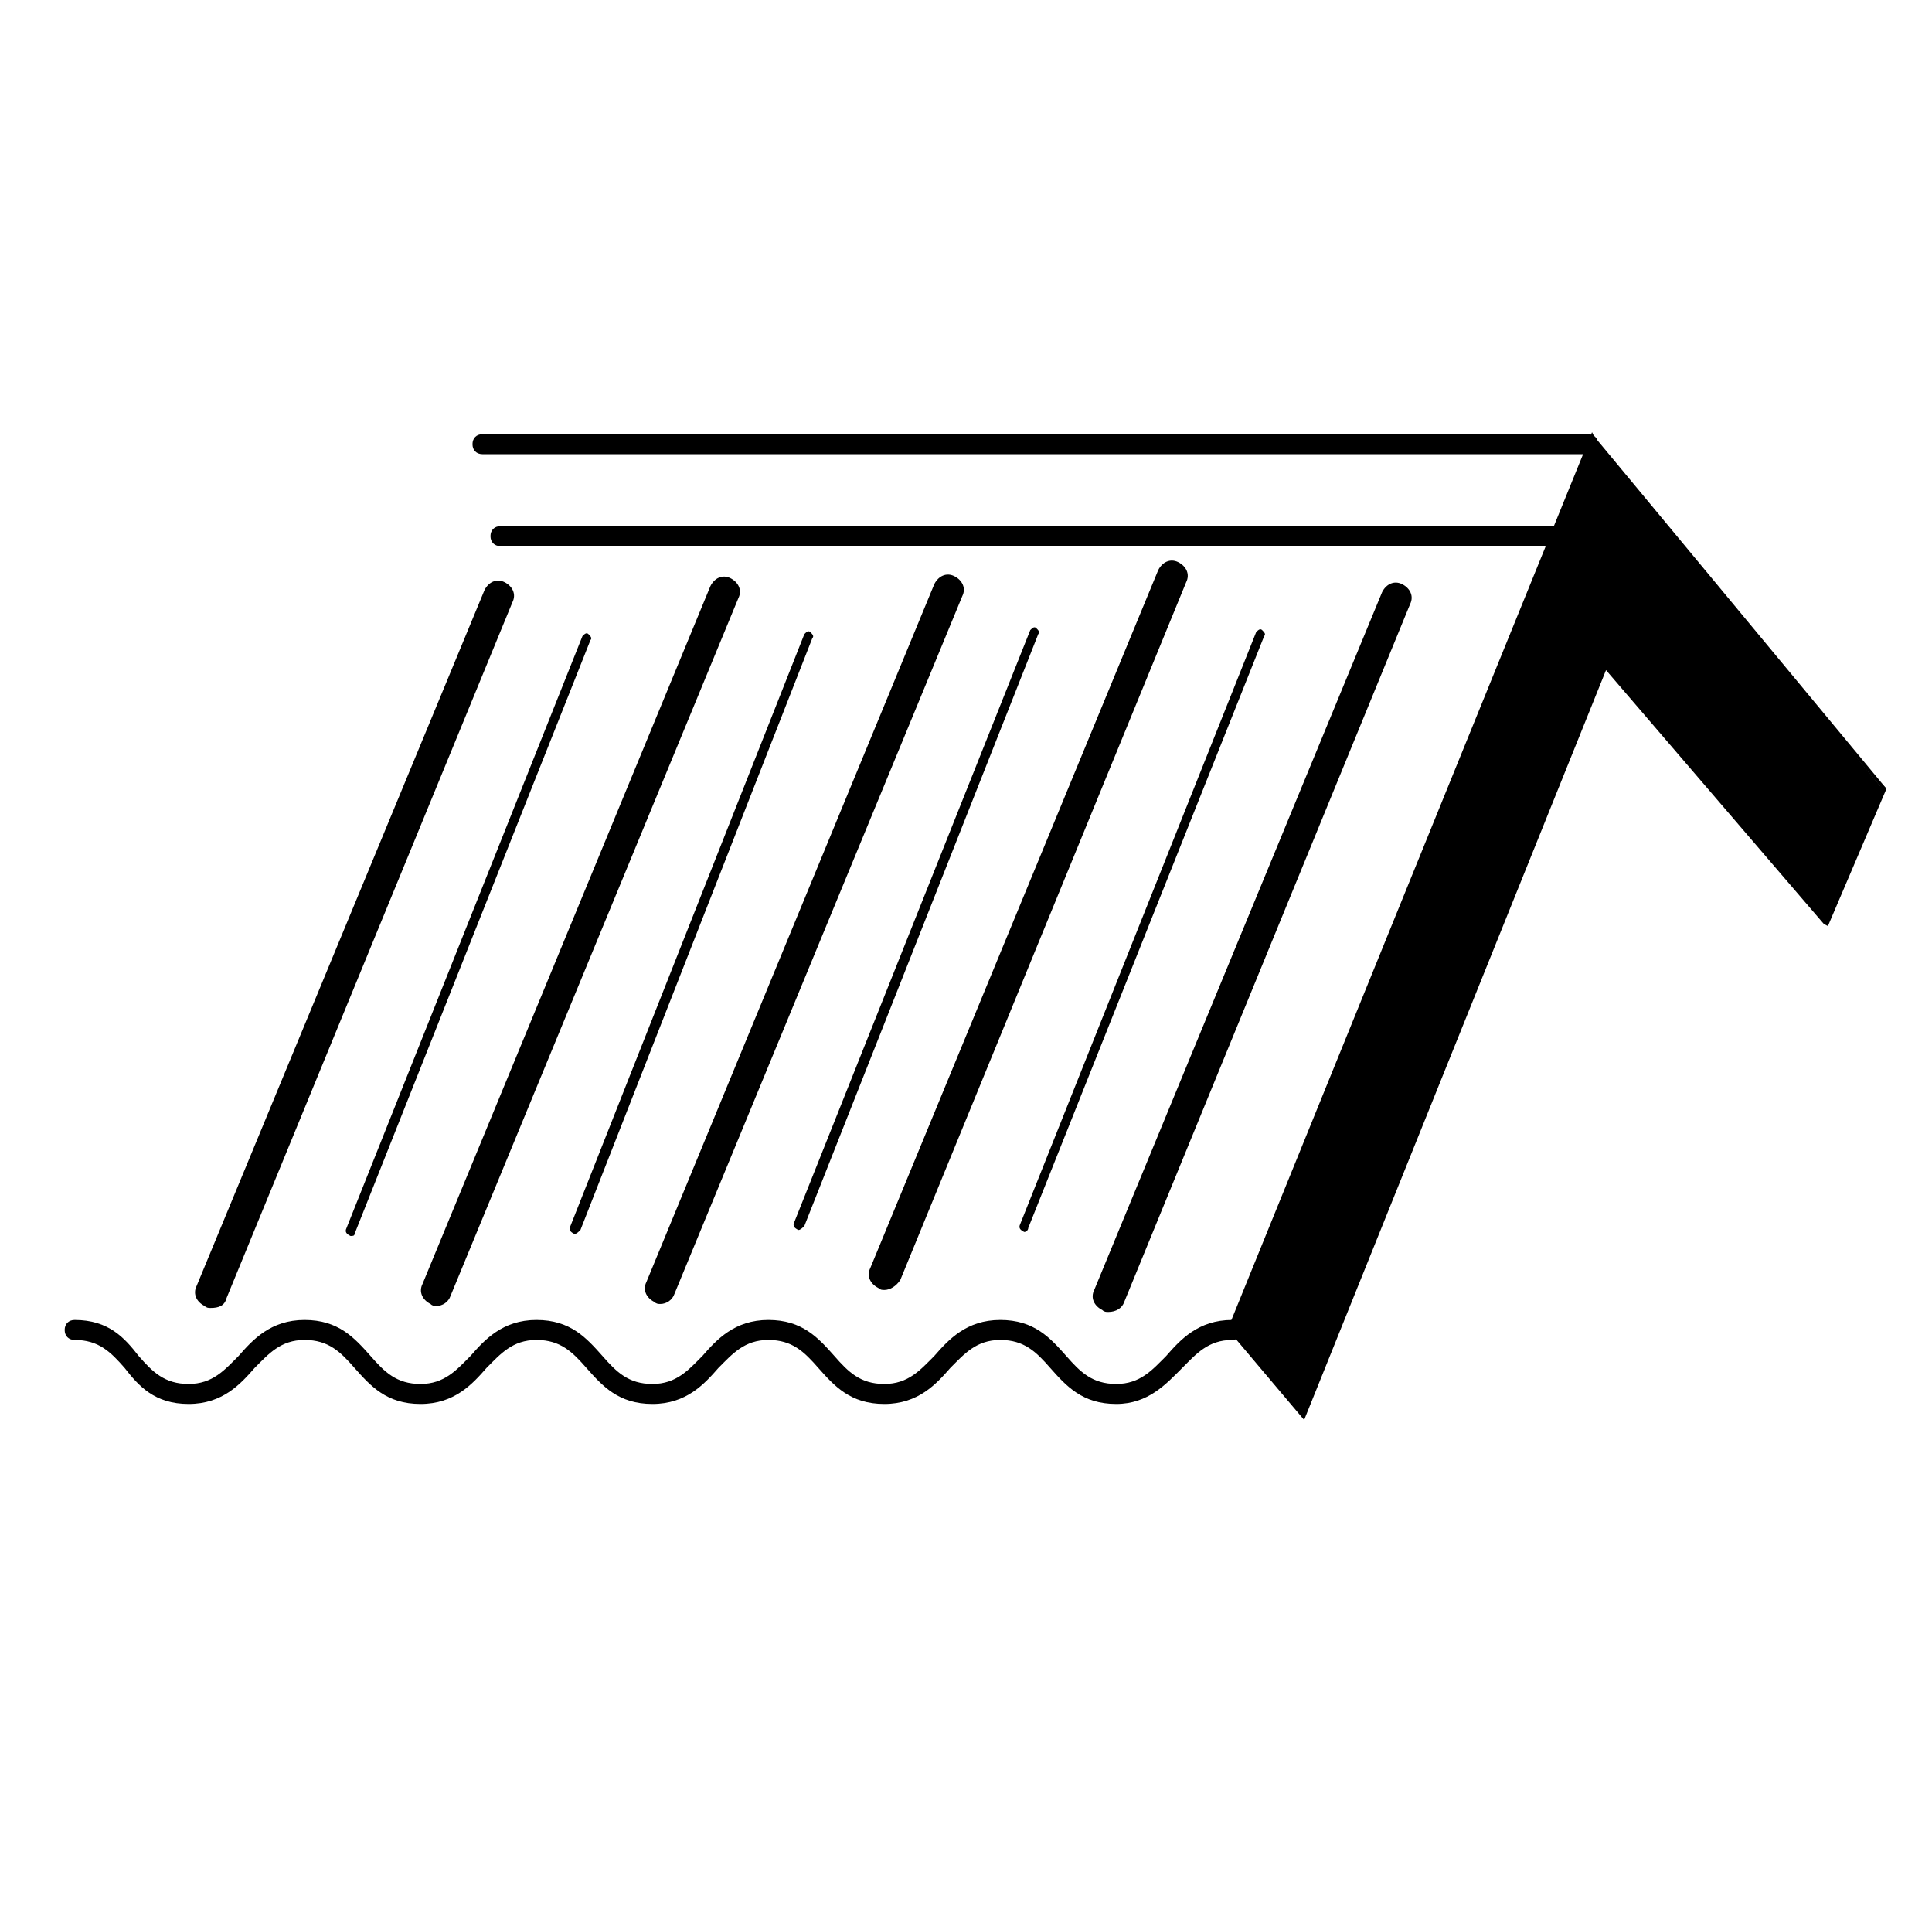
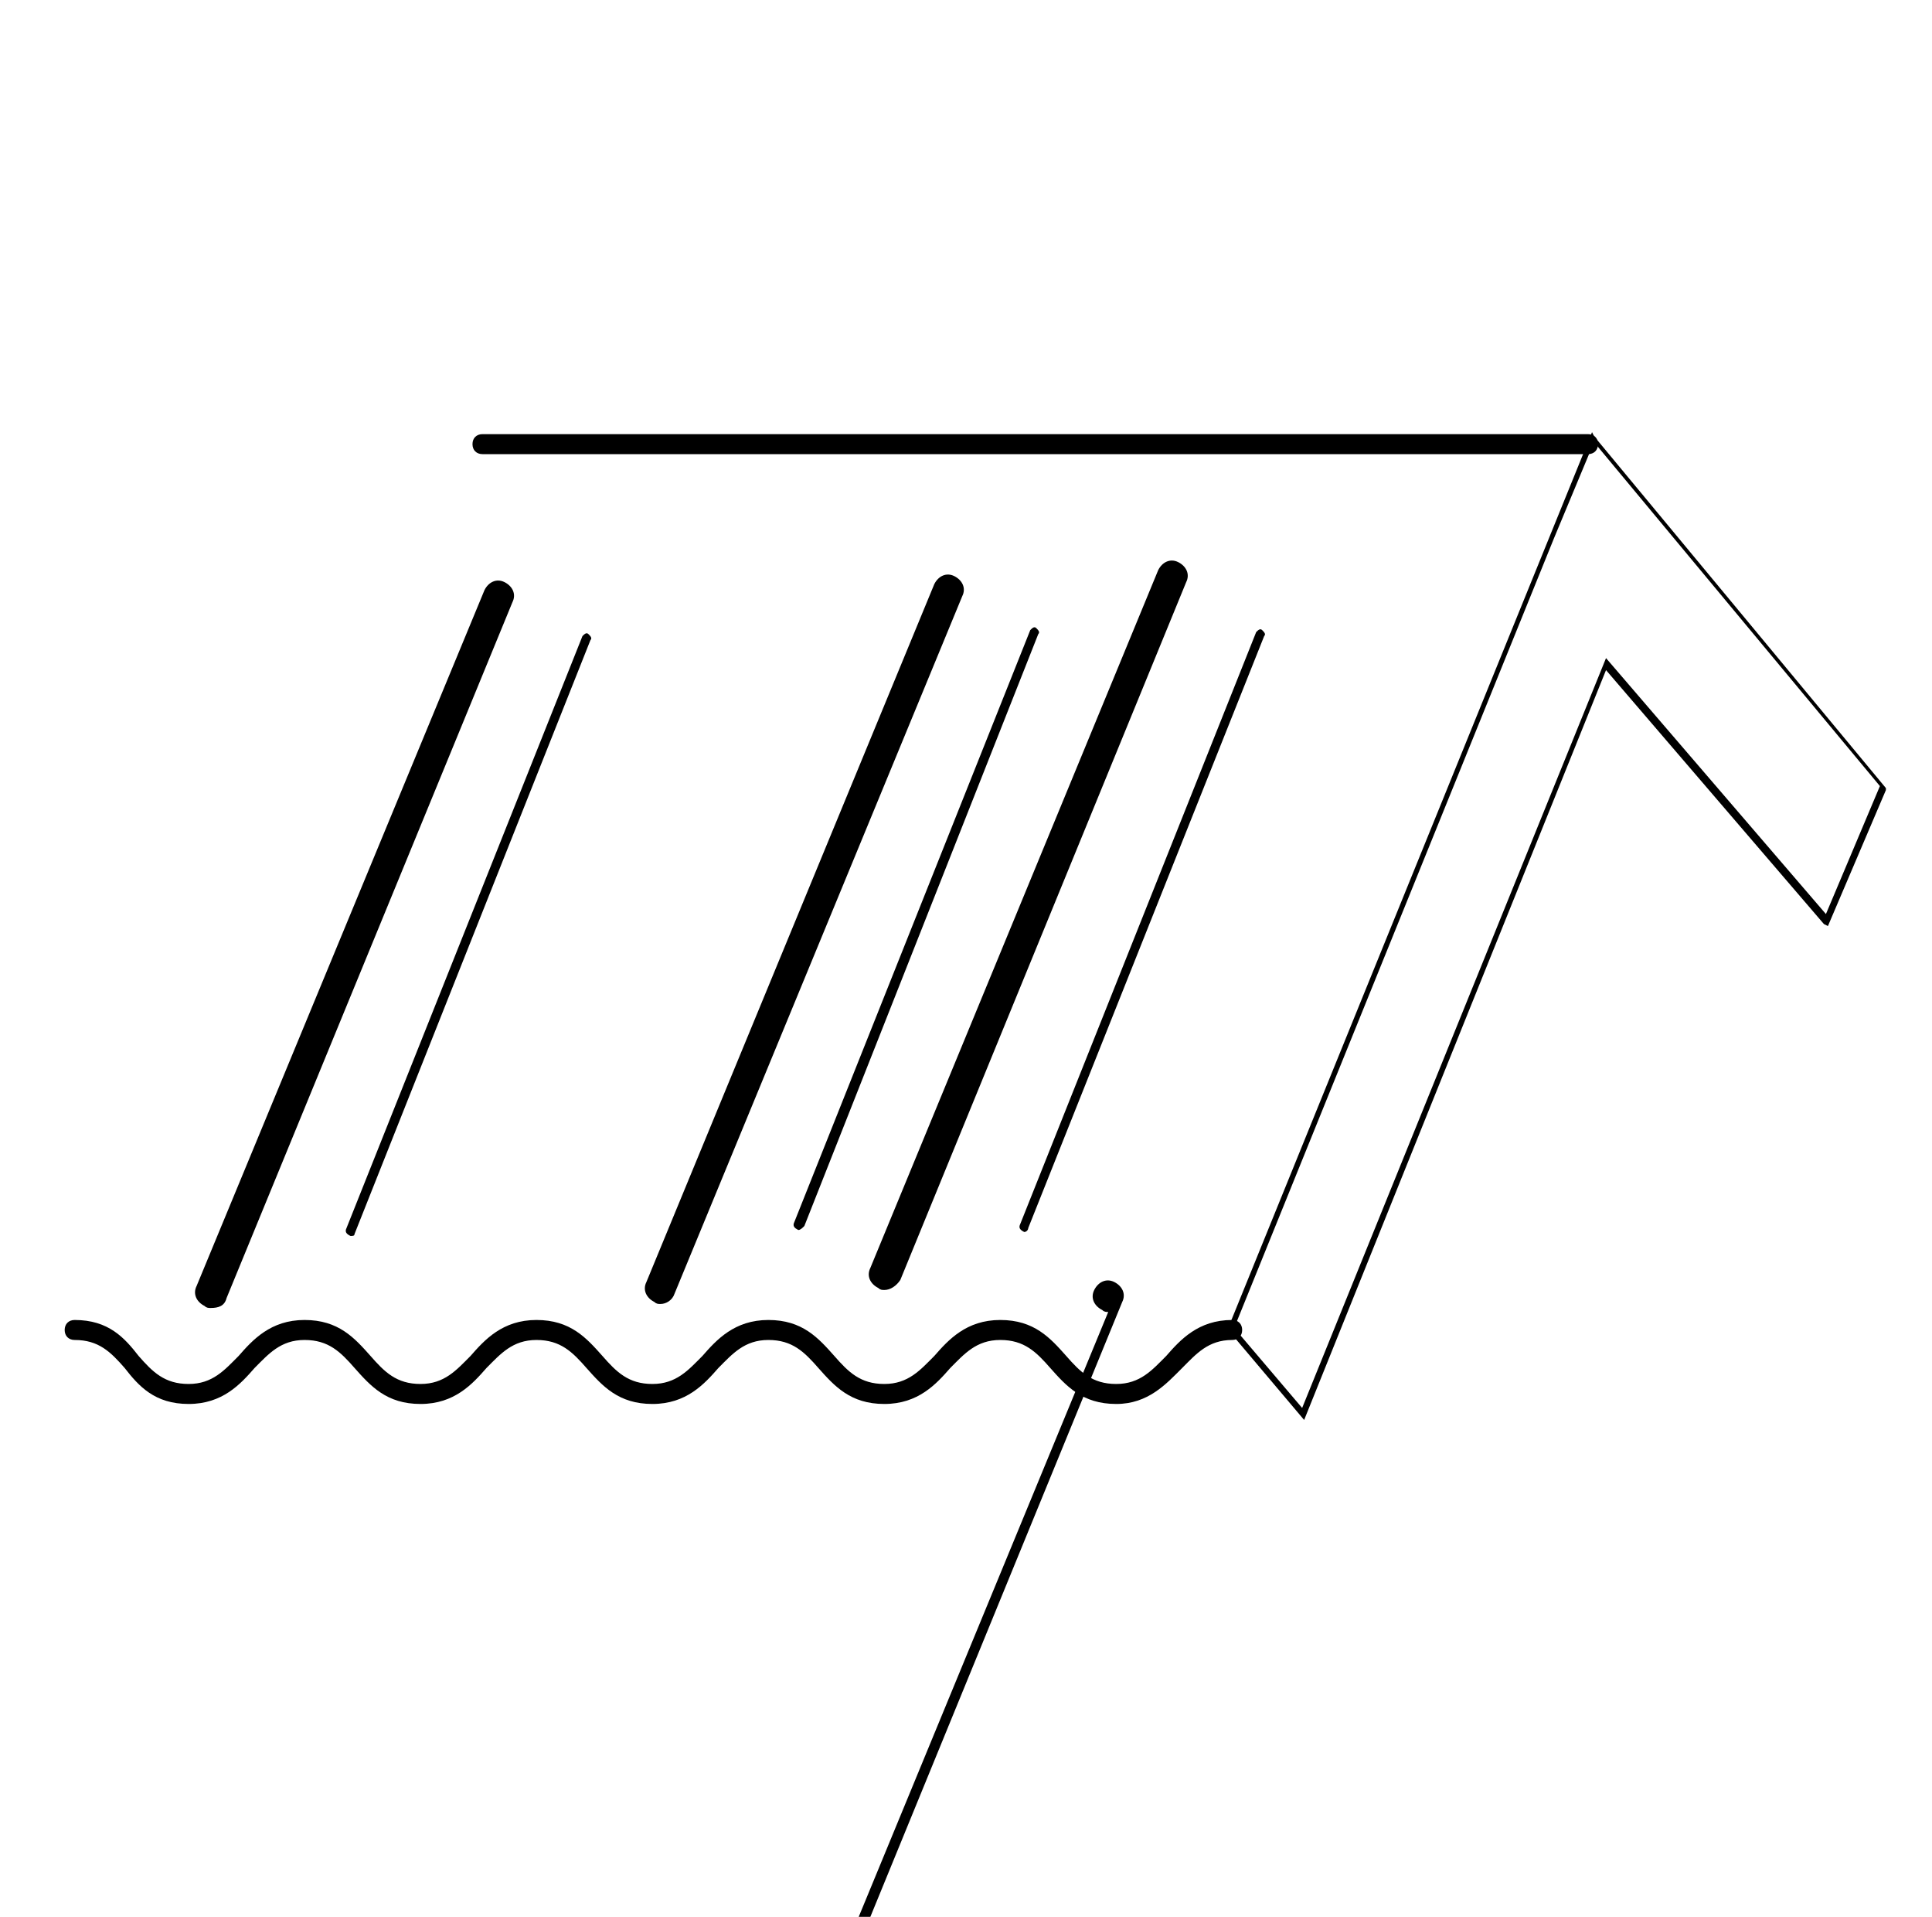
<svg xmlns="http://www.w3.org/2000/svg" width="72" height="71.419" viewBox="0 0 72 71.419" preserveAspectRatio="xMinYMin">
  <title />
  <g transform="rotate(0 36 35.71) translate(36 35.71) scale(1) translate(-36 -35.71) translate(0 -0.29)">
    <g transform="scale(1 1) translate(0 0)">
      <svg width="72" height="72" version="1.1" viewBox="0 0 19.05 19.05" style="overflow: visible;">
        <g transform="matrix(1.101 0 0 1.101 419.04 123.16)">
          <g transform="matrix(.24 0 0 .24 -340.79 -182.93)">
            <g transform="translate(-58.47 295.76)">
              <g transform="translate(393.55 3.536)">
                <g transform="translate(11.258 9.937)">
                  <g transform="translate(-32.331 -5.904)">
                    <g transform="translate(22.559 4.762)">
                      <g transform="matrix(.746 0 0 .746 -503.01 -12.347)">
                        <path d="m80.2 23.6h-55.3c-0.3 0-0.5-0.2-0.5-0.5s0.2-0.5 0.5-0.5h55.3c0.3 0 0.5 0.2 0.5 0.5s-0.2 0.5-0.5 0.5z" />
-                         <path d="m78.4 28.2h-52.6c-0.3 0-0.5-0.2-0.5-0.5s0.2-0.5 0.5-0.5h52.6c0.3 0 0.5 0.2 0.5 0.5s-0.2 0.5-0.5 0.5z" />
-                         <polygon points="65.9 71.6 62.3 67.4 78.4 27.7 80.4 22.7 94.9 40.3 92.1 47 81.1 34.1" />
                        <path d="m66 71.9-3.8-4.5v-0.1l18.2-44.8 0.1 0.2 14.6 17.6v0.1l-2.9 6.8-0.2-0.1-10.9-12.7zm-3.5-4.6 3.4 4 15.2-37.5 11 12.8 2.7-6.4-14.3-17.2-2 4.8z" />
-                         <line x1="95" x2="94.9" y1="40.2" y2="40.3" fill="none" stroke="#000" stroke-miterlimit="10" stroke-width=".265" />
                        <path d="m11.3 66.3c-0.1 0-0.2 0-0.3-0.1-0.4-0.2-0.6-0.6-0.4-1l14.4-34.8c0.2-0.4 0.6-0.6 1-0.4s0.6 0.6 0.4 1l-14.3 34.8c-0.1 0.4-0.4 0.5-0.8 0.5z" />
                        <path d="m18.3 62.7s-0.1 0 0 0c-0.2-0.1-0.3-0.2-0.2-0.4l11.8-29.6c0.1-0.1 0.2-0.2 0.3-0.1s0.2 0.2 0.1 0.3l-11.8 29.7c0 0.1-0.1 0.1-0.2 0.1z" />
-                         <path d="m22.6 66.2c-0.1 0-0.2 0-0.3-0.1-0.4-0.2-0.6-0.6-0.4-1l14.4-34.9c0.2-0.4 0.6-0.6 1-0.4s0.6 0.6 0.4 1l-14.4 34.9c-0.1 0.3-0.4 0.5-0.7 0.5z" />
-                         <path d="m29.5 62.6s-0.1 0 0 0c-0.2-0.1-0.3-0.2-0.2-0.4l11.7-29.6c0.1-0.1 0.2-0.2 0.3-0.1s0.2 0.2 0.1 0.3l-11.6 29.6c-0.1 0.1-0.2 0.2-0.3 0.2z" />
                        <path d="m33.8 66.1c-0.1 0-0.2 0-0.3-0.1-0.4-0.2-0.6-0.6-0.4-1l14.4-34.9c0.2-0.4 0.6-0.6 1-0.4s0.6 0.6 0.4 1l-14.4 34.9c-0.1 0.3-0.4 0.5-0.7 0.5z" />
                        <path d="m40.7 62.4c-0.2-0.1-0.3-0.2-0.2-0.4l11.8-29.6c0.1-0.1 0.2-0.2 0.3-0.1s0.2 0.2 0.1 0.3l-11.7 29.6c-0.1 0.1-0.2 0.2-0.3 0.2z" />
                        <path d="m45 65.4c-0.1 0-0.2 0-0.3-0.1-0.4-0.2-0.6-0.6-0.4-1l14.4-34.9c0.2-0.4 0.6-0.6 1-0.4s0.6 0.6 0.4 1l-14.3 34.9c-0.2 0.3-0.5 0.5-0.8 0.5z" />
                        <path d="m52 62.5c-0.1 0-0.1 0 0 0-0.2-0.1-0.3-0.2-0.2-0.4l11.8-29.6c0.1-0.1 0.2-0.2 0.3-0.1s0.2 0.2 0.1 0.3l-11.8 29.6c0 0.1-0.1 0.2-0.2 0.2z" />
-                         <path d="m56.2 66.5c-0.1 0-0.2 0-0.3-0.1-0.4-0.2-0.6-0.6-0.4-1l14.4-34.9c0.2-0.4 0.6-0.6 1-0.4s0.6 0.6 0.4 1l-14.3 34.9c-0.1 0.3-0.4 0.5-0.8 0.5z" />
+                         <path d="m56.2 66.5c-0.1 0-0.2 0-0.3-0.1-0.4-0.2-0.6-0.6-0.4-1c0.2-0.4 0.6-0.6 1-0.4s0.6 0.6 0.4 1l-14.3 34.9c-0.1 0.3-0.4 0.5-0.8 0.5z" />
                        <path d="m56.6 71.1c-1.7 0-2.5-0.9-3.3-1.8-0.7-0.8-1.3-1.4-2.5-1.4s-1.8 0.7-2.5 1.4c-0.7 0.8-1.6 1.8-3.3 1.8s-2.5-0.9-3.3-1.8c-0.7-0.8-1.3-1.4-2.5-1.4s-1.8 0.7-2.5 1.4c-0.7 0.8-1.6 1.8-3.3 1.8s-2.5-0.9-3.3-1.8c-0.7-0.8-1.3-1.4-2.5-1.4s-1.8 0.7-2.5 1.4c-0.7 0.8-1.6 1.8-3.3 1.8s-2.5-0.9-3.3-1.8c-0.7-0.8-1.3-1.4-2.5-1.4s-1.8 0.7-2.5 1.4c-0.7 0.8-1.6 1.8-3.3 1.8s-2.5-0.9-3.2-1.8c-0.7-0.8-1.3-1.4-2.5-1.4-0.3 0-0.5-0.2-0.5-0.5s0.2-0.5 0.5-0.5c1.7 0 2.5 0.9 3.2 1.8 0.7 0.8 1.3 1.4 2.5 1.4s1.8-0.7 2.5-1.4c0.7-0.8 1.6-1.8 3.3-1.8s2.5 0.9 3.3 1.8c0.7 0.8 1.3 1.4 2.5 1.4s1.8-0.7 2.5-1.4c0.7-0.8 1.6-1.8 3.3-1.8s2.5 0.9 3.3 1.8c0.7 0.8 1.3 1.4 2.5 1.4s1.8-0.7 2.5-1.4c0.7-0.8 1.6-1.8 3.3-1.8s2.5 0.9 3.3 1.8c0.7 0.8 1.3 1.4 2.5 1.4s1.8-0.7 2.5-1.4c0.7-0.8 1.6-1.8 3.3-1.8s2.5 0.9 3.3 1.8c0.7 0.8 1.3 1.4 2.5 1.4s1.8-0.7 2.5-1.4c0.7-0.8 1.6-1.8 3.3-1.8 0.3 0 0.5 0.2 0.5 0.5s-0.2 0.5-0.5 0.5c-1.2 0-1.8 0.7-2.5 1.4-0.8 0.8-1.7 1.8-3.3 1.8z" />
                      </g>
                    </g>
                  </g>
                </g>
              </g>
            </g>
          </g>
        </g>
      </svg>
    </g>
  </g>
</svg>